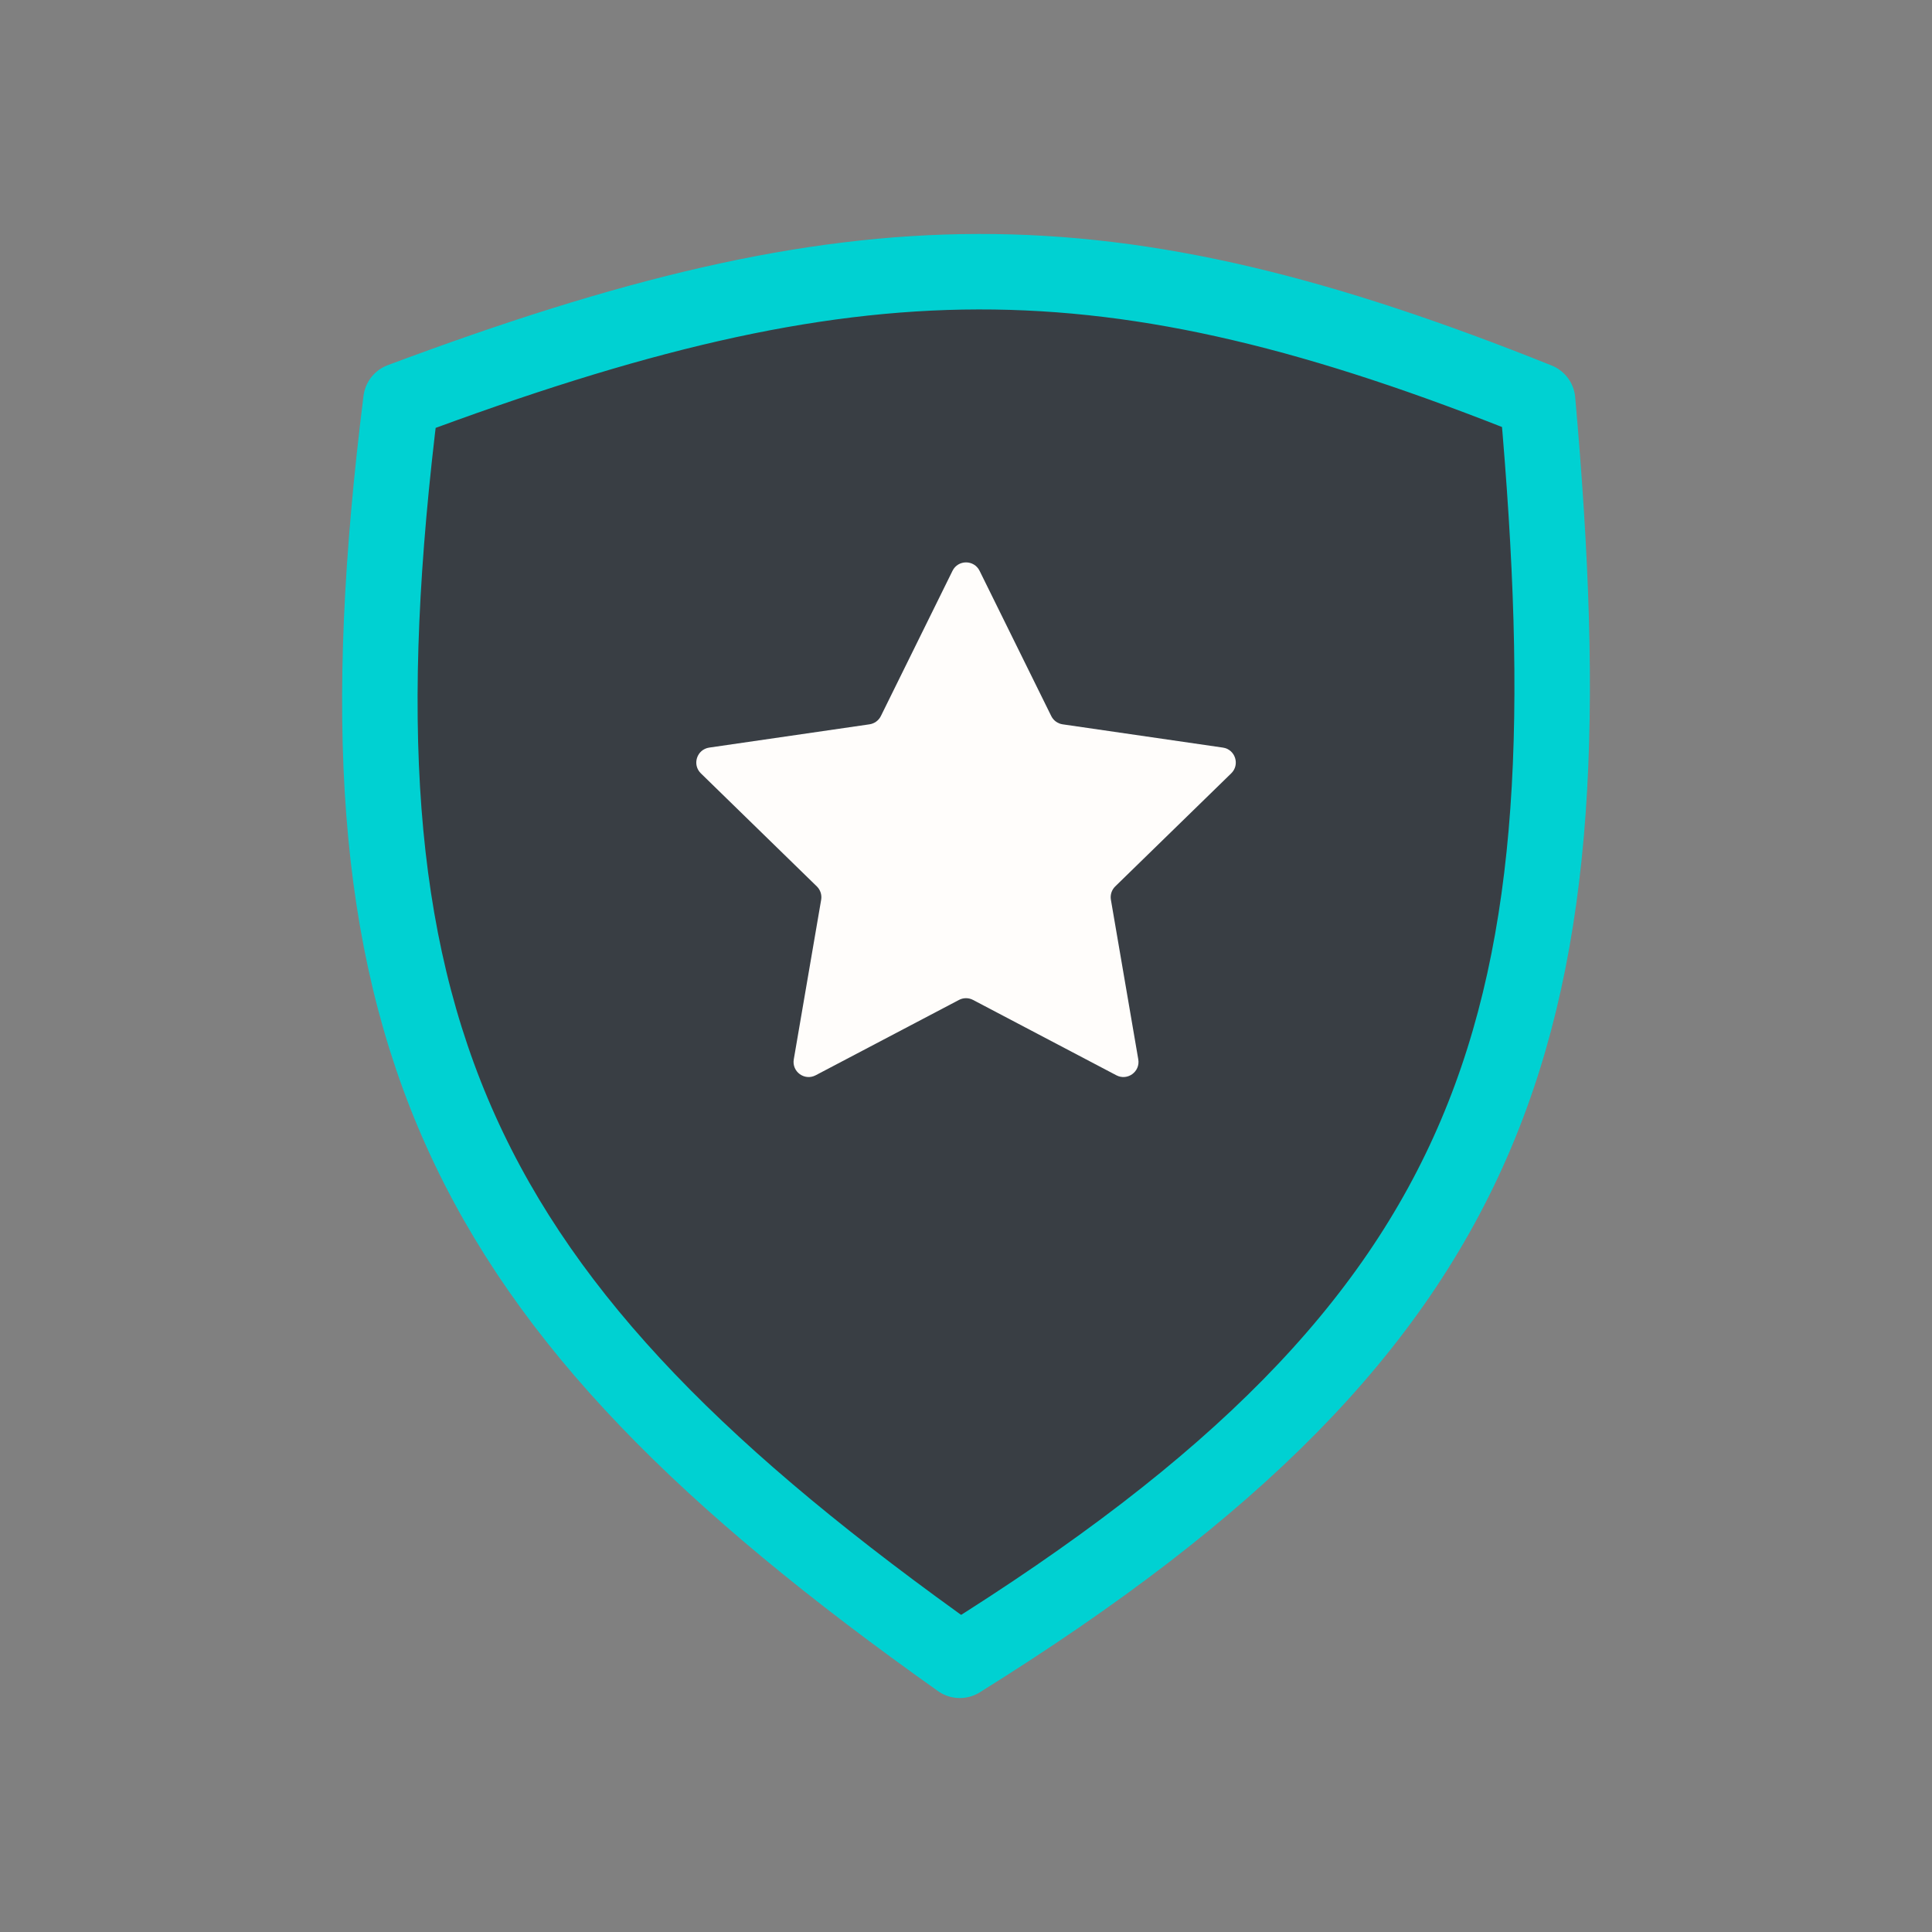
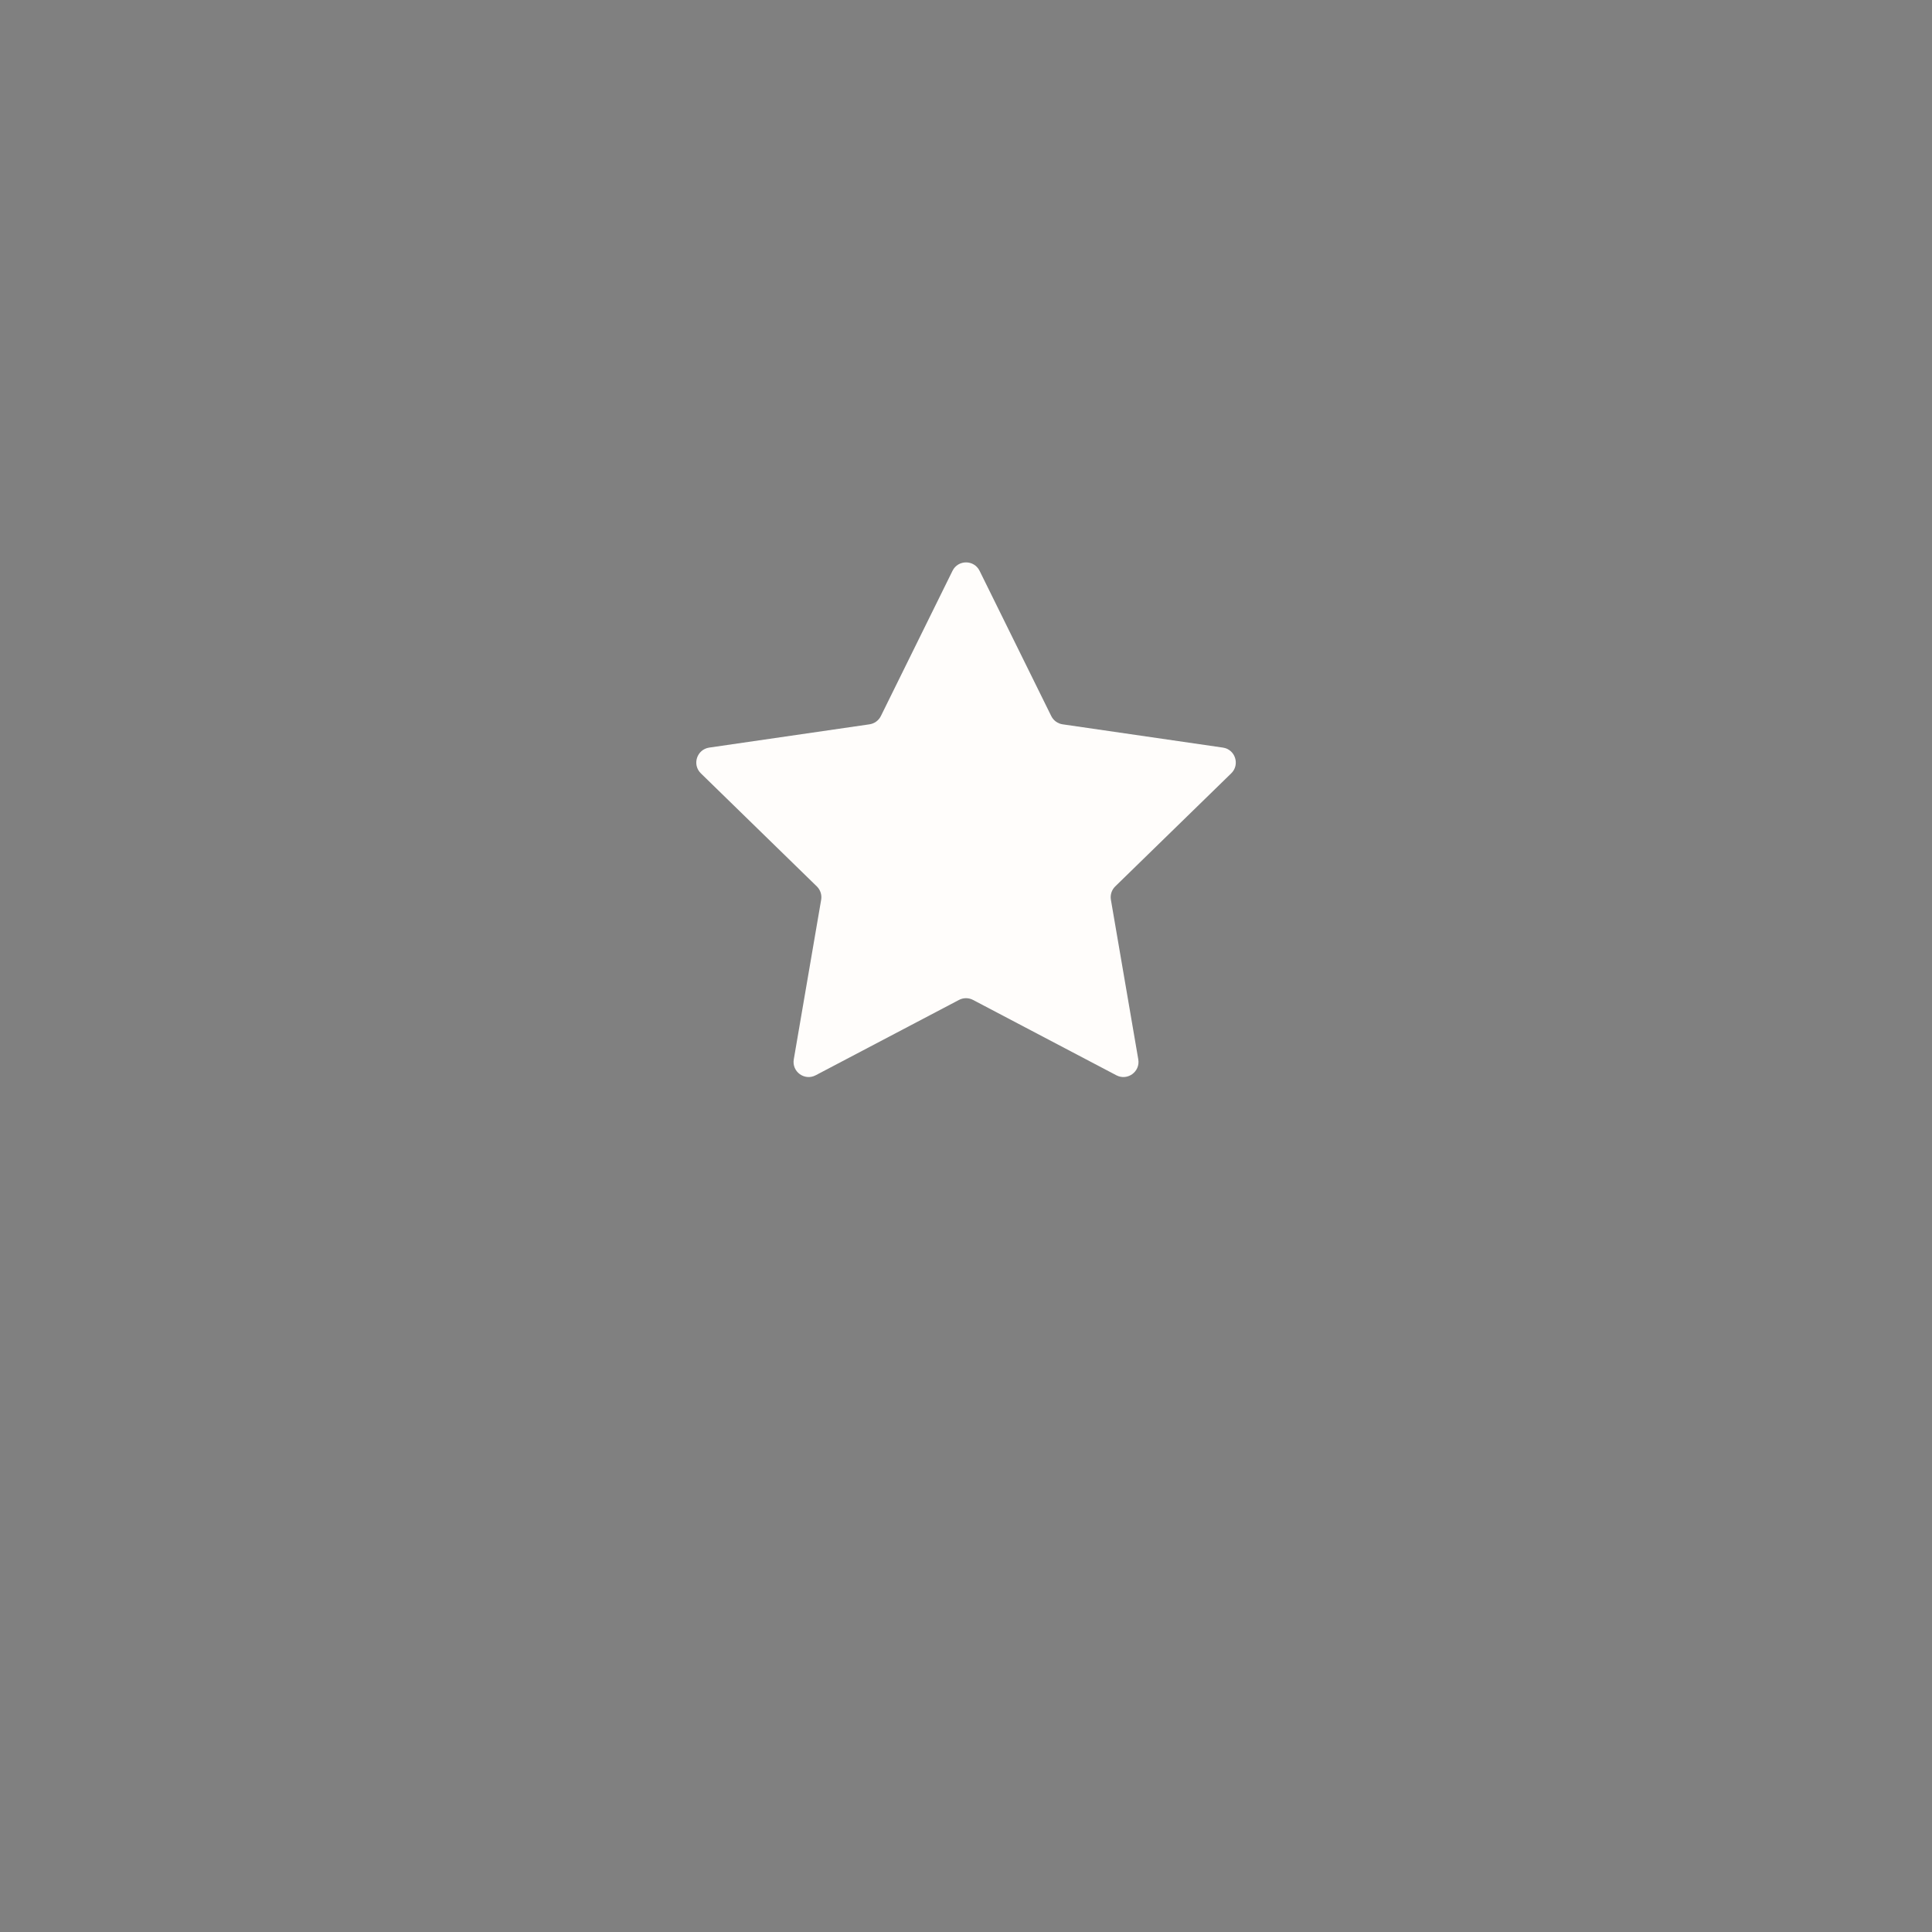
<svg xmlns="http://www.w3.org/2000/svg" fill="none" height="64" viewBox="0 0 64 64" width="64">
  <rect x="0" y="0" width="64" height="64" fill="#808080" stroke="none" />
-   <path d="m50.935 13.268c-14.297-5.731-22.547-5.649-37.653 0-2.598 20.803 1.717 29.82 18.513 41.732 18.234-11.366 20.967-21.172 19.14-41.732z" fill="#393e44" stroke="#00d1d2" stroke-linecap="round" stroke-linejoin="round" stroke-width="2.5" />
  <path d="m31.553 18.909c.183-.372.713-.372.897 0l2.374 4.811c.073.148.214.25.376.274l5.309.771c.41.059.574.564.277.853l-3.842 3.745c-.118.115-.172.28-.144.443l.907 5.287c.07.408-.359.72-.726.527l-4.748-2.496c-.146-.077-.32-.077-.465 0l-4.748 2.496c-.367.193-.795-.119-.725-.527l.907-5.287c.028-.162-.026-.328-.144-.443l-3.841-3.745c-.297-.289-.133-.793.277-.853l5.309-.771c.163-.024.304-.126.377-.274z" fill="#fffdfb" />
</svg>